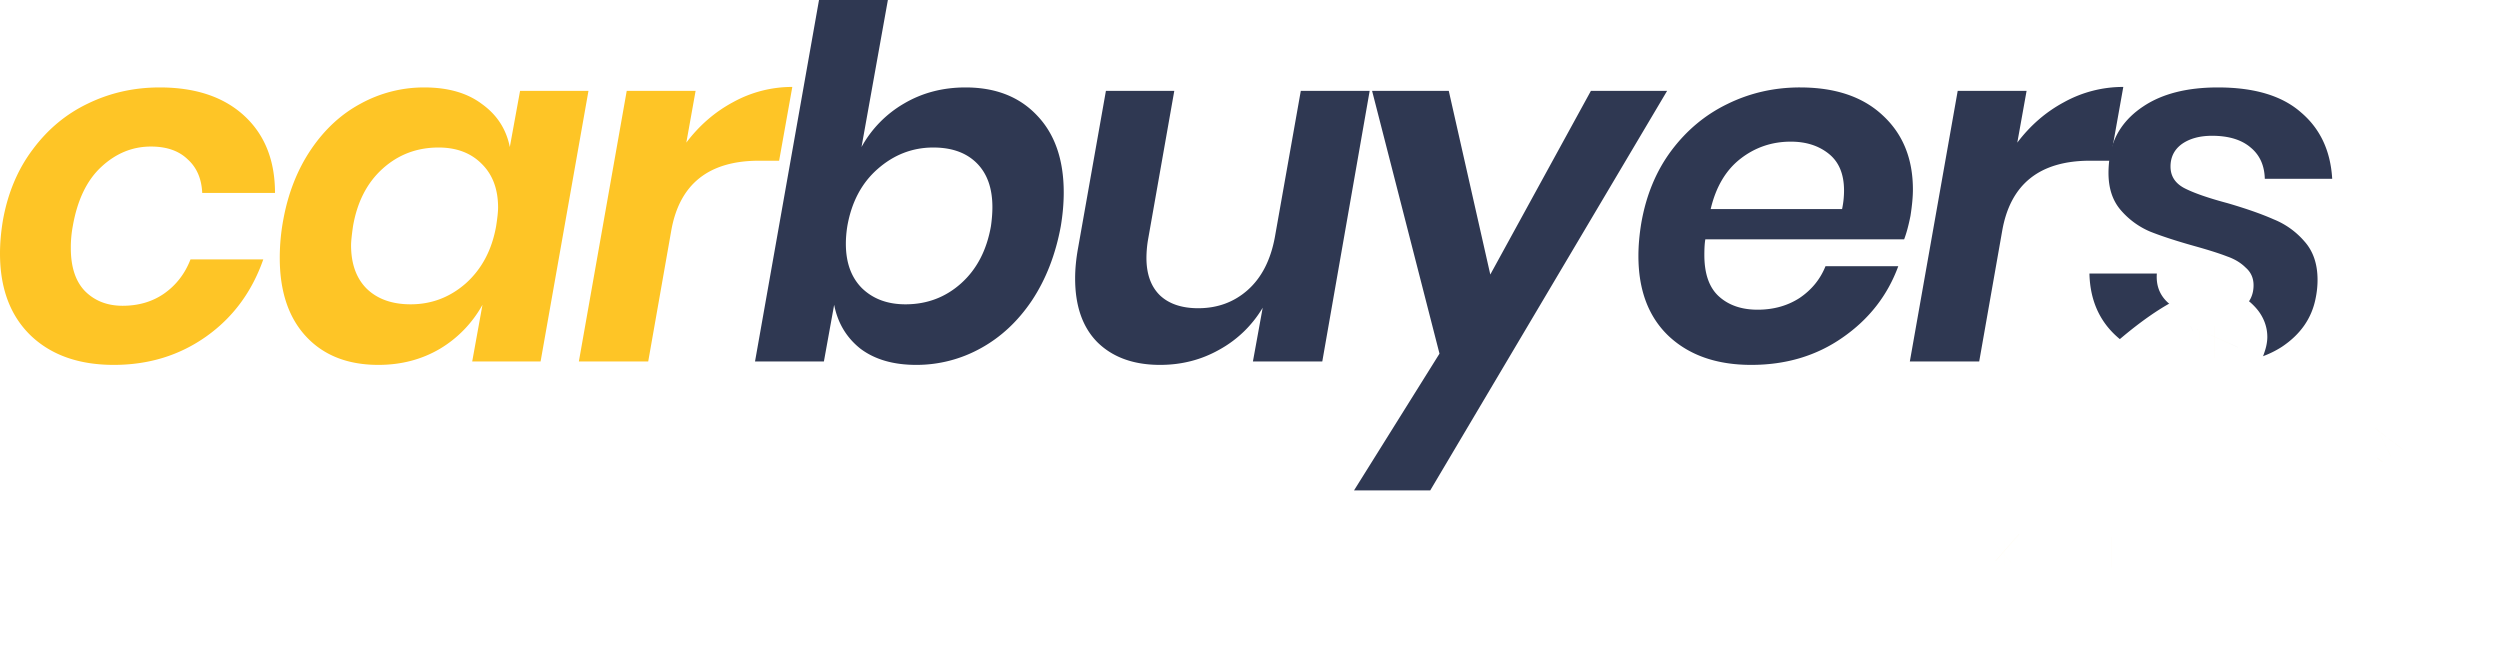
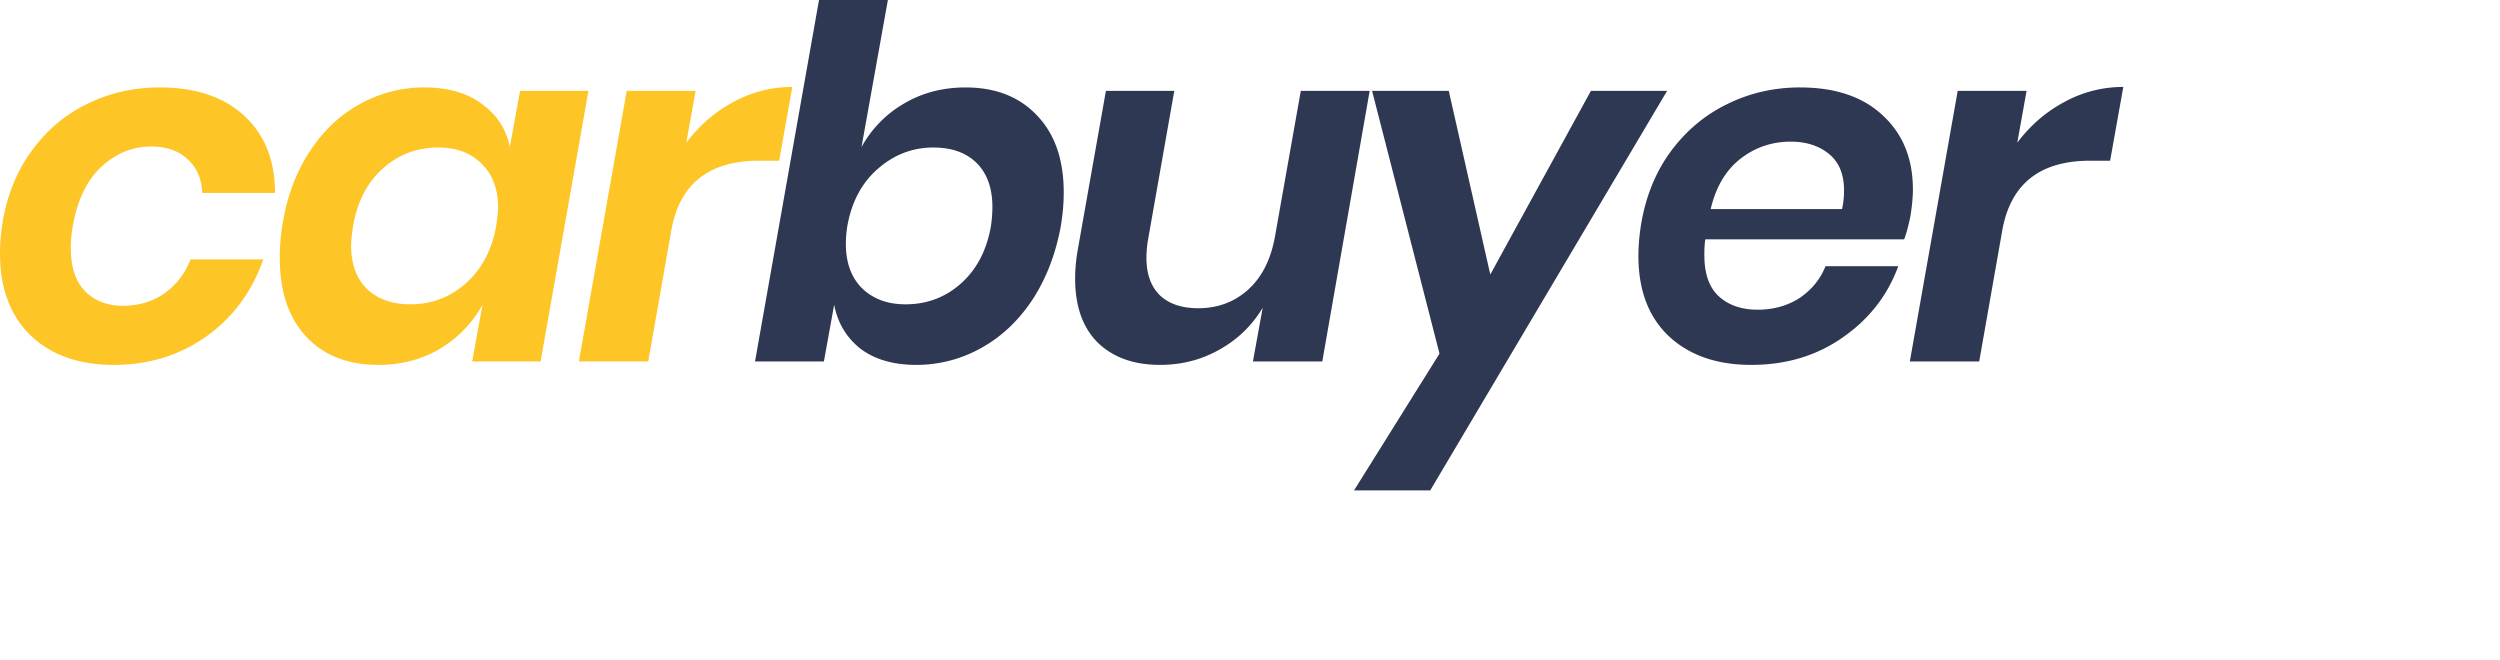
<svg xmlns="http://www.w3.org/2000/svg" width="197" height="52" fill="none">
-   <path d="M12.586 6.89c2.823 0 5.043.744 6.66 2.232 1.616 1.489 2.424 3.516 2.424 6.082h-5.735c-.051-1.13-.436-2.014-1.155-2.656-.692-.667-1.655-1-2.886-1-1.463 0-2.772.538-3.926 1.616-1.13 1.052-1.874 2.604-2.233 4.657a9.255 9.255 0 0 0-.154 1.732c0 1.489.372 2.618 1.116 3.388.77.77 1.758 1.154 2.964 1.154 1.258 0 2.348-.32 3.272-.962.95-.667 1.642-1.565 2.079-2.694h5.735c-.898 2.566-2.4 4.593-4.504 6.081-2.104 1.489-4.529 2.233-7.275 2.233-2.745 0-4.926-.77-6.543-2.31C.808 24.878 0 22.723 0 19.977c0-.821.077-1.694.23-2.618.386-2.155 1.169-4.016 2.349-5.58 1.18-1.592 2.63-2.798 4.35-3.619 1.744-.847 3.63-1.27 5.657-1.27zm20.851 0c1.873 0 3.388.436 4.542 1.309 1.18.846 1.912 1.975 2.194 3.387l.808-4.427h5.39l-3.773 21.324H37.21l.809-4.465a9.236 9.236 0 0 1-3.349 3.465c-1.437.846-3.054 1.27-4.85 1.27-2.412 0-4.31-.744-5.697-2.233-1.385-1.488-2.078-3.554-2.078-6.197 0-1 .09-1.989.27-2.964.384-2.13 1.116-3.99 2.193-5.58 1.078-1.592 2.387-2.798 3.926-3.619a10.36 10.36 0 0 1 5.004-1.27zm1.117 4.734c-1.694 0-3.157.552-4.388 1.655-1.232 1.104-2.015 2.618-2.348 4.542-.103.719-.154 1.22-.154 1.501 0 1.463.41 2.605 1.231 3.426.847.821 2.002 1.232 3.465 1.232 1.642 0 3.092-.552 4.349-1.655 1.257-1.13 2.053-2.63 2.386-4.504.103-.667.154-1.154.154-1.462 0-1.463-.436-2.618-1.308-3.465-.847-.846-1.976-1.27-3.387-1.27zm19.528-.385c1.026-1.36 2.258-2.425 3.695-3.194a9.605 9.605 0 0 1 4.657-1.194l-1.039 5.813h-1.578c-3.977 0-6.287 1.847-6.928 5.542l-1.81 10.277h-5.465L49.386 7.16h5.427l-.731 4.08z" fill="#FEC526" />
+   <path d="M12.586 6.89c2.823 0 5.043.744 6.66 2.232 1.616 1.489 2.424 3.516 2.424 6.082h-5.735c-.051-1.13-.436-2.014-1.155-2.656-.692-.667-1.655-1-2.886-1-1.463 0-2.772.538-3.926 1.616-1.13 1.052-1.874 2.604-2.233 4.657a9.255 9.255 0 0 0-.154 1.732c0 1.489.372 2.618 1.116 3.388.77.77 1.758 1.154 2.964 1.154 1.258 0 2.348-.32 3.272-.962.95-.667 1.642-1.565 2.079-2.694h5.735c-.898 2.566-2.4 4.593-4.504 6.081-2.104 1.489-4.529 2.233-7.275 2.233-2.745 0-4.926-.77-6.543-2.31C.808 24.878 0 22.723 0 19.977c0-.821.077-1.694.23-2.618.386-2.155 1.169-4.016 2.349-5.58 1.18-1.592 2.63-2.798 4.35-3.619 1.744-.847 3.63-1.27 5.657-1.27zm20.851 0c1.873 0 3.388.436 4.542 1.309 1.18.846 1.912 1.975 2.194 3.387l.808-4.427h5.39l-3.773 21.324H37.21l.809-4.465a9.236 9.236 0 0 1-3.349 3.465c-1.437.846-3.054 1.27-4.85 1.27-2.412 0-4.31-.744-5.697-2.233-1.385-1.488-2.078-3.554-2.078-6.197 0-1 .09-1.989.27-2.964.384-2.13 1.116-3.99 2.193-5.58 1.078-1.592 2.387-2.798 3.926-3.619a10.36 10.36 0 0 1 5.004-1.27m1.117 4.734c-1.694 0-3.157.552-4.388 1.655-1.232 1.104-2.015 2.618-2.348 4.542-.103.719-.154 1.22-.154 1.501 0 1.463.41 2.605 1.231 3.426.847.821 2.002 1.232 3.465 1.232 1.642 0 3.092-.552 4.349-1.655 1.257-1.13 2.053-2.63 2.386-4.504.103-.667.154-1.154.154-1.462 0-1.463-.436-2.618-1.308-3.465-.847-.846-1.976-1.27-3.387-1.27zm19.528-.385c1.026-1.36 2.258-2.425 3.695-3.194a9.605 9.605 0 0 1 4.657-1.194l-1.039 5.813h-1.578c-3.977 0-6.287 1.847-6.928 5.542l-1.81 10.277h-5.465L49.386 7.16h5.427l-.731 4.08z" fill="#FEC526" />
  <path d="M59.496 28.483 64.538 0h5.427l-2.078 11.586a8.942 8.942 0 0 1 3.348-3.426c1.437-.847 3.054-1.27 4.85-1.27 2.361 0 4.234.731 5.62 2.194 1.411 1.463 2.117 3.49 2.117 6.081 0 .847-.077 1.733-.231 2.656-.41 2.233-1.168 4.183-2.271 5.85-1.103 1.643-2.45 2.9-4.041 3.773a10.408 10.408 0 0 1-5.081 1.309c-1.797 0-3.26-.424-4.388-1.27-1.104-.873-1.797-2.028-2.079-3.465l-.808 4.465h-5.427zM71.35 23.98c1.693 0 3.156-.552 4.388-1.655 1.231-1.104 2.014-2.605 2.348-4.504.077-.539.115-1.039.115-1.5 0-1.49-.41-2.644-1.231-3.465-.822-.821-1.964-1.232-3.426-1.232-1.642 0-3.105.565-4.388 1.694-1.257 1.103-2.053 2.604-2.387 4.503-.077.488-.115.95-.115 1.386 0 1.488.423 2.656 1.27 3.503.873.846 2.014 1.27 3.426 1.27zm36.58-16.82-3.734 21.323H98.73l.77-4.234a9.028 9.028 0 0 1-3.426 3.31c-1.41.796-2.963 1.194-4.657 1.194-2.079 0-3.72-.59-4.927-1.77-1.18-1.181-1.77-2.862-1.77-5.043 0-.744.076-1.54.23-2.387L87.146 7.16h5.388l-2.078 11.779a8.9 8.9 0 0 0-.116 1.385c0 1.283.36 2.271 1.078 2.964.718.667 1.72 1 3.002 1 1.514 0 2.81-.474 3.888-1.423 1.103-.976 1.822-2.374 2.155-4.196l2.04-11.509h5.428zm6.233 0 3.272 14.472 7.929-14.473h6.005l-18.668 31.486h-6.005l6.736-10.778-5.312-20.708h6.043zm27.683-.27c2.771 0 4.94.731 6.505 2.194 1.591 1.463 2.386 3.413 2.386 5.85 0 .565-.064 1.258-.192 2.079-.154.77-.321 1.386-.5 1.848H134.38c-.051.282-.077.692-.077 1.231 0 1.489.385 2.58 1.155 3.272.769.693 1.783 1.04 3.04 1.04 1.258 0 2.361-.309 3.311-.924.949-.642 1.629-1.476 2.04-2.502h5.735c-.847 2.309-2.31 4.182-4.388 5.62-2.053 1.436-4.452 2.155-7.198 2.155-2.72 0-4.888-.757-6.505-2.271-1.591-1.514-2.386-3.618-2.386-6.313 0-.82.077-1.693.231-2.617.384-2.181 1.167-4.067 2.347-5.658 1.207-1.617 2.682-2.849 4.427-3.695 1.77-.873 3.682-1.31 5.735-1.31zm3.31 9.584c.103-.487.154-.975.154-1.463 0-1.283-.397-2.245-1.193-2.886-.795-.642-1.796-.963-3.002-.963-1.489 0-2.81.45-3.965 1.347-1.155.899-1.937 2.22-2.348 3.965h10.354zm13.807-5.235c1.027-1.36 2.258-2.425 3.695-3.194a9.606 9.606 0 0 1 4.658-1.194l-1.039 5.813h-1.579c-3.977 0-6.286 1.847-6.928 5.542l-1.809 10.277h-5.466l3.772-21.324h5.428l-.732 4.08z" fill="#2F3852" />
-   <path d="M174.771 6.89c2.874 0 5.055.654 6.543 1.963 1.514 1.283 2.335 3.028 2.463 5.235h-5.311c-.026-1.052-.398-1.873-1.116-2.464-.719-.616-1.733-.924-3.041-.924-.975 0-1.771.219-2.387.655-.59.436-.885 1.026-.885 1.77 0 .745.359 1.31 1.078 1.694.744.385 1.886.783 3.425 1.193 1.489.436 2.695.86 3.619 1.27a6.301 6.301 0 0 1 2.425 1.733c.692.77 1.039 1.783 1.039 3.04 0 .488-.052.975-.154 1.463-.308 1.565-1.193 2.835-2.656 3.81-1.463.95-3.413 1.425-5.851 1.425-2.797 0-5.042-.629-6.736-1.886-1.668-1.283-2.527-3.054-2.579-5.312h5.312c-.077 1.026.283 1.848 1.078 2.463.821.616 1.95.924 3.387.924 1.027 0 1.809-.23 2.348-.693.539-.462.808-1.052.808-1.77 0-.565-.205-1.027-.615-1.386-.385-.385-.873-.68-1.463-.885-.59-.231-1.437-.5-2.54-.809-1.463-.41-2.643-.795-3.542-1.154a6.27 6.27 0 0 1-2.309-1.694c-.642-.744-.962-1.72-.962-2.925 0-.436.038-.898.115-1.386.282-1.59 1.155-2.874 2.618-3.849 1.488-1 3.451-1.501 5.889-1.501z" fill="#2F3852" />
  <g filter="url(#a)">
    <mask id="b" maskUnits="userSpaceOnUse" x="153.886" y="18.641" width="39" height="26" fill="#000">
-       <path fill="#fff" d="M153.886 18.641h39v26h-39z" />
      <path fill-rule="evenodd" clip-rule="evenodd" d="M173.879 22.516c.263-.583.449-.875.559-.875h.064c.127 0 .385.135.775.406.39.27.585.524.585.761 0 .33-1.085 2.886-3.254 7.666s-3.415 7.463-3.737 8.047c-.313.575-.529.96-.648 1.155a4.96 4.96 0 0 1-.483.647c-.364.449-.817.673-1.36.673-.22 0-.415.025-.584.076-.17.06-.271.089-.305.089-.271 0-.407-.064-.407-.19 0-.026.034-.132.102-.318.076-.178 1.046-2.23 2.91-6.155a527.765 527.765 0 0 0-5.249-.178 50.343 50.343 0 0 0-3.94 5.711c-.144.28-.28.474-.407.584-.127.118-.3.178-.521.178-.22 0-.457-.114-.711-.343-.255-.22-.382-.478-.382-.774 0-.846 1.093-2.657 3.279-5.432-1.025 0-1.677.025-1.957.076-.271.05-.445.076-.521.076-.229 0-.343-.19-.343-.571 0-.39.224-.728.673-1.016.458-.296 1.068-.444 1.831-.444.059 0 .165-.004.317-.012a93.133 93.133 0 0 1 1.614-.064 68.875 68.875 0 0 1 5.796-6.029c2.017-1.853 3.762-3.151 5.236-3.896.238-.118.424-.173.56-.165.144 0 .313.106.508.317zm-.89 1.79a54.785 54.785 0 0 0-8.477 7.983c1.5.034 3.016.097 4.55.19 1.542-3.24 2.851-5.965 3.927-8.173z" />
      <path d="M181.417 36.338c.161 0 .259.123.293.368.034.245.05.5.05.761 0 .263-.025.445-.076.546-.103.2-.258.418-.465.655l.002.02-.002.004a.49.49 0 0 0 .238.07c1.017 0 1.915-.152 2.694-.457.788-.304 1.182-.61 1.182-.914 0-.144-.144-.266-.432-.368-.279-.11-.758-.24-1.436-.393a49.671 49.671 0 0 1-1.462-.368 7.446 7.446 0 0 1-.724-.254 2.822 2.822 0 0 1-.546-.317c-.399-.28-.598-.694-.598-1.244 0-.559.204-1.109.61-1.65.415-.55.932-1.02 1.551-1.409.618-.39 1.283-.732 1.995-1.028 1.407-.584 2.589-.876 3.546-.876.941 0 1.521.203 1.741.61.068.143.102.304.102.482v.089c0 .448-.097.8-.292 1.053-.187.254-.487.482-.903.685-.406.203-.733.305-.978.305-.237 0-.39-.017-.458-.05a.55.55 0 0 1-.152-.128.354.354 0 0 0-.166-.127c-.059-.025-.088-.088-.088-.19 0-.102.042-.203.127-.305a1.04 1.04 0 0 0 .178-.342 5.537 5.537 0 0 0-1.754.393 8.019 8.019 0 0 0-1.576.774 9.05 9.05 0 0 0-1.081.825c-.288.263-.432.457-.432.584 0 .119.195.216.585.292 1.754.347 2.906.647 3.457.901.551.254.932.542 1.144.863.212.322.317.614.317.876 0 .541-.216 1.053-.648 1.536a5.052 5.052 0 0 1-1.601 1.18c-1.364.669-2.555 1.003-3.572 1.003-1.008 0-1.707-.157-2.097-.47a1.95 1.95 0 0 1-.179-.162c-.627.404-1.229.606-1.805.606a2.14 2.14 0 0 1-1.271-.419c-.39-.27-.584-.748-.584-1.434 0-.685.182-1.358.546-2.018-2.101 2.632-3.749 3.947-4.944 3.947-.475 0-.86-.169-1.157-.507-.288-.339-.432-.686-.432-1.04 0-.365.051-.737.153-1.118.101-.389.207-.736.318-1.04.118-.305.288-.682.508-1.13.229-.449.398-.774.508-.977.11-.203.284-.508.521-.914.246-.415.564-.969.954-1.663.398-.694.724-1.206.978-1.536.263-.338.517-.507.763-.507.246-.009.462.089.648.292.186.203.28.368.28.495s-.284.698-.852 1.713c-1.678 3.03-2.516 4.793-2.516 5.293 0 .127.046.19.139.19.407 0 1.42-.88 3.038-2.64 1.618-1.76 2.555-2.885 2.809-3.376.254-.5.5-.918.737-1.256.246-.339.428-.546.546-.622.365-.237.835-.364 1.411-.381.093 0 .165.004.216.012.051.009.11.08.178.216a.78.78 0 0 1 .102.318c-.076.236-.415.867-1.017 1.89a70.006 70.006 0 0 0-.991 1.74c-1 2.064-1.5 3.41-1.5 4.035 0 .356.136.534.407.534.311-.043.663-.217 1.056-.521l.832-.773c.217-.225.43-.454.641-.686.254-.271.411-.428.47-.47a.323.323 0 0 1 .216-.076z" />
    </mask>
-     <path fill-rule="evenodd" clip-rule="evenodd" d="M173.879 22.516c.263-.583.449-.875.559-.875h.064c.127 0 .385.135.775.406.39.27.585.524.585.761 0 .33-1.085 2.886-3.254 7.666s-3.415 7.463-3.737 8.047c-.313.575-.529.96-.648 1.155a4.96 4.96 0 0 1-.483.647c-.364.449-.817.673-1.36.673-.22 0-.415.025-.584.076-.17.06-.271.089-.305.089-.271 0-.407-.064-.407-.19 0-.026.034-.132.102-.318.076-.178 1.046-2.23 2.91-6.155a527.765 527.765 0 0 0-5.249-.178 50.343 50.343 0 0 0-3.94 5.711c-.144.28-.28.474-.407.584-.127.118-.3.178-.521.178-.22 0-.457-.114-.711-.343-.255-.22-.382-.478-.382-.774 0-.846 1.093-2.657 3.279-5.432-1.025 0-1.677.025-1.957.076-.271.05-.445.076-.521.076-.229 0-.343-.19-.343-.571 0-.39.224-.728.673-1.016.458-.296 1.068-.444 1.831-.444.059 0 .165-.004.317-.012a93.133 93.133 0 0 1 1.614-.064 68.875 68.875 0 0 1 5.796-6.029c2.017-1.853 3.762-3.151 5.236-3.896.238-.118.424-.173.56-.165.144 0 .313.106.508.317zm-.89 1.79a54.785 54.785 0 0 0-8.477 7.983c1.5.034 3.016.097 4.55.19 1.542-3.24 2.851-5.965 3.927-8.173z" fill="#FEC526" />
-     <path d="M181.417 36.338c.161 0 .259.123.293.368.034.245.05.5.05.761 0 .263-.025.445-.076.546-.103.2-.258.418-.465.655l.002.02-.002.004a.49.49 0 0 0 .238.07c1.017 0 1.915-.152 2.694-.457.788-.304 1.182-.61 1.182-.914 0-.144-.144-.266-.432-.368-.279-.11-.758-.24-1.436-.393a49.671 49.671 0 0 1-1.462-.368 7.446 7.446 0 0 1-.724-.254 2.822 2.822 0 0 1-.546-.317c-.399-.28-.598-.694-.598-1.244 0-.559.204-1.109.61-1.65.415-.55.932-1.02 1.551-1.409.618-.39 1.283-.732 1.995-1.028 1.407-.584 2.589-.876 3.546-.876.941 0 1.521.203 1.741.61.068.143.102.304.102.482v.089c0 .448-.097.8-.292 1.053-.187.254-.487.482-.903.685-.406.203-.733.305-.978.305-.237 0-.39-.017-.458-.05a.55.55 0 0 1-.152-.128.354.354 0 0 0-.166-.127c-.059-.025-.088-.088-.088-.19 0-.102.042-.203.127-.305a1.04 1.04 0 0 0 .178-.342 5.537 5.537 0 0 0-1.754.393 8.019 8.019 0 0 0-1.576.774 9.05 9.05 0 0 0-1.081.825c-.288.263-.432.457-.432.584 0 .119.195.216.585.292 1.754.347 2.906.647 3.457.901.551.254.932.542 1.144.863.212.322.317.614.317.876 0 .541-.216 1.053-.648 1.536a5.052 5.052 0 0 1-1.601 1.18c-1.364.669-2.555 1.003-3.572 1.003-1.008 0-1.707-.157-2.097-.47a1.95 1.95 0 0 1-.179-.162c-.627.404-1.229.606-1.805.606a2.14 2.14 0 0 1-1.271-.419c-.39-.27-.584-.748-.584-1.434 0-.685.182-1.358.546-2.018-2.101 2.632-3.749 3.947-4.944 3.947-.475 0-.86-.169-1.157-.507-.288-.339-.432-.686-.432-1.04 0-.365.051-.737.153-1.118.101-.389.207-.736.318-1.04.118-.305.288-.682.508-1.13.229-.449.398-.774.508-.977.11-.203.284-.508.521-.914.246-.415.564-.969.954-1.663.398-.694.724-1.206.978-1.536.263-.338.517-.507.763-.507.246-.009.462.089.648.292.186.203.28.368.28.495s-.284.698-.852 1.713c-1.678 3.03-2.516 4.793-2.516 5.293 0 .127.046.19.139.19.407 0 1.42-.88 3.038-2.64 1.618-1.76 2.555-2.885 2.809-3.376.254-.5.5-.918.737-1.256.246-.339.428-.546.546-.622.365-.237.835-.364 1.411-.381.093 0 .165.004.216.012.051.009.11.08.178.216a.78.78 0 0 1 .102.318c-.076.236-.415.867-1.017 1.89a70.006 70.006 0 0 0-.991 1.74c-1 2.064-1.5 3.41-1.5 4.035 0 .356.136.534.407.534.311-.043.663-.217 1.056-.521l.832-.773c.217-.225.43-.454.641-.686.254-.271.411-.428.47-.47a.323.323 0 0 1 .216-.076z" fill="#FEC526" />
    <path d="m173.879 22.516-2.062 1.9 2.877 3.123 1.742-3.872-2.557-1.15zm1.398-.47-1.6 2.303 1.6-2.302zm-2.669 8.428-2.553-1.158 2.553 1.158zm-3.737 8.047-2.455-1.354-.003.006-.004.006 2.462 1.342zm-.648 1.155 2.394 1.46-2.394-1.46zm-.483.647-2.127-1.826-.025.029-.024.03 2.176 1.767zm-1.944.749-.805-2.686-.061.018-.059.021.925 2.647zm-.61-.419-2.577-1.106-.031.073-.027.074 2.635.96zm2.91-6.155 2.533 1.202 1.824-3.842-4.25-.162-.107 2.802zm-5.249-.178.079-2.803-1.4-.039-.872 1.095 2.193 1.747zm-3.94 5.711-2.412-1.429-.042.07-.038.074 2.492 1.285zm-.407.584-1.834-2.12-.039.034-.038.035 1.911 2.051zm-1.232-.165 1.874-2.085-.02-.018-.02-.017-1.834 2.12zm2.897-6.206 2.203 1.735 3.575-4.539h-5.778v2.804zm-1.957.076-.501-2.759-.007.002-.008.001.516 2.756zm-.191-1.51 1.513 2.36.011-.007-1.524-2.353zm2.148-.457-.135-2.8h-.02l.155 2.8zm1.614-.064.087 2.803 1.241-.039.806-.945-2.134-1.819zm11.032-9.925-1.252-2.508-.012.005 1.264 2.503zm.56-.165-.175 2.798.087.006h.088v-2.804zm-8.859 10.09-2.127-1.827-3.863 4.496 5.927.134.063-2.803zm8.477-7.983 2.521 1.228-4.214-3.463 1.693 2.235zm-3.927 8.174-.17 2.798 1.889.115.813-1.709-2.532-1.204zm12.648 4.226 2.777-.384-2.777.384zm-.026 1.307 2.489 1.29.009-.017.009-.018-2.507-1.255zm-.465.655-2.112-1.845-.84.962.174 1.266 2.778-.383zm.002.02 2.469 1.33.434-.806-.125-.907-2.778.383zm-.002.004-2.468-1.33-1.303 2.42 2.392 1.35 1.379-2.44zm2.932-.387-1.01-2.615-.01.004 1.02 2.611zm.75-1.282-1.026 2.61.047.018.047.016.932-2.644zm-1.436-.393-.655 2.726.02.005.02.004.615-2.735zm-1.462-.368-.818 2.681.035.01.034.01.749-2.701zm-.724-.254 1.103-2.578-1.103 2.578zm-.546-.317 1.647-2.269-.019-.014-.019-.013-1.609 2.296zm.012-2.894-2.237-1.69-.005.006 2.242 1.684zm1.551-1.409-1.493-2.373 1.493 2.373zm1.995-1.028-1.075-2.59-.002.001 1.077 2.589zm5.287-.267 2.537-1.195-.034-.072-.038-.07-2.465 1.337zm-.19 1.625-2.224-1.707-.018.023-.018.024 2.26 1.66zm-.903.685-1.231-2.518-.011.005-.01.005 1.252 2.508zm-1.436.254-1.389 2.435.067.039.07.035 1.252-2.509zm-.152-.127-2.281 1.631.061.085.067.08 2.153-1.796zm-.166-.127-1.103 2.578.06.025.06.023.983-2.626zm.039-.495 2.152 1.797.035-.042.034-.044-2.221-1.71zm.178-.342 2.695.77 1.073-3.748-3.896.177.128 2.8zm-1.754.393.983 2.626.016-.006.016-.006-1.015-2.614zm-1.576.774-1.533-2.347-.011.007-.01.006 1.554 2.334zm-1.081.825 1.888 2.074-1.888-2.074zm.153.876.544-2.75-.007-.002-.537 2.752zm3.457.901-1.174 2.547 1.174-2.547zm-.788 4.455-1.212-2.528-.011.005-.011.005 1.234 2.518zm-5.669.533 1.756-2.186-.006-.004-1.75 2.19zm-.179-.162 2.01-1.954-1.6-1.647-1.93 1.245 1.52 2.356zm-3.076.188 1.633-2.28-.017-.012-.016-.011-1.6 2.303zm-.038-3.453 2.455 1.355-4.646-3.104 2.191 1.75zm-6.101 3.44-2.135 1.817.013.015.014.016 2.108-1.848zm-.279-2.158 2.709.724.002-.008.001-.007-2.712-.709zm.318-1.04-2.613-1.018-.012.032-.012.032 2.637.953zm.508-1.13-2.498-1.274-.009.019-.01.019 2.517 1.236zm1.029-1.891-2.412-1.43-.004.008-.005.008 2.421 1.414zm.954-1.663-2.432-1.396-.006.012-.007.011 2.445 1.373zm.978-1.536-2.215-1.719-.006.008 2.221 1.711zm.763-.507v2.803h.048l.048-.001-.096-2.802zm.648.292 2.065-1.896-2.065 1.896zm-.572 2.208-2.447-1.368-.006.01 2.453 1.358zm3.47-.533 2.489 1.29.005-.01.004-.008-2.498-1.272zm.737-1.256-2.269-1.648-.013.02-.014.018 2.296 1.61zm.546-.622 1.515 2.359.007-.005.007-.004-1.529-2.35zm1.411-.381v-2.804h-.041l-.041.001.082 2.803zm.216.012.461-2.765-.461 2.765zm.178.216-2.507 1.255 2.507-1.255zm.102.318 2.669.859.135-.42v-.44h-2.804zm-1.017 1.89-2.417-1.42-.004.008-.005.007 2.426 1.406zm-.991 1.74-2.507-1.256-.008.017-.009.016 2.524 1.222zm-1.093 4.569v2.803h.192l.19-.026-.382-2.777zm1.056-.521 1.718 2.216.098-.077.092-.085-1.908-2.054zm.832-.773 1.908 2.055.059-.055.055-.058-2.022-1.942zm.641-.686-2.044-1.92-.016.018-.016.017 2.076 1.885zm.47-.47 1.628 2.282.101-.071.094-.081-1.823-2.13zm-6.763-17.577a2.942 2.942 0 0 0-2.063.86 3.71 3.71 0 0 0-.522.654 8.09 8.09 0 0 0-.531 1.015l5.114 2.3c.114-.252.16-.325.143-.297-.003.003-.092.148-.271.325a2.544 2.544 0 0 1-.536.402 2.714 2.714 0 0 1-1.334.348v-5.607zm.064 0h-.064v5.607h.064v-5.607zm2.375.907a7.583 7.583 0 0 0-.785-.485c-.138-.073-.776-.422-1.59-.422v5.607a2.547 2.547 0 0 1-.809-.133 1.533 1.533 0 0 1-.203-.085c-.018-.01.037.019.187.123l3.2-4.605zm1.788 3.064c0-.92-.383-1.629-.726-2.075a4.721 4.721 0 0 0-1.062-.989l-3.2 4.605c.061.042-.044-.017-.185-.201a2.207 2.207 0 0 1-.434-1.34h5.607zm-3.504 8.825a263.254 263.254 0 0 0 2.468-5.565c.277-.652.498-1.193.654-1.609.077-.204.15-.411.209-.602.018-.06.173-.525.173-1.049h-5.607c0-.44.121-.754.072-.592-.009.03-.037.114-.096.27-.115.307-.301.764-.567 1.39a256.68 256.68 0 0 1-2.412 5.44l5.106 2.317zm-3.835 8.242c.391-.709 1.701-3.538 3.835-8.242l-5.106-2.317c-2.204 4.857-3.385 7.392-3.639 7.85l4.91 2.709zm-.709 1.26c.16-.262.407-.705.716-1.273l-4.924-2.683c-.317.584-.502.91-.58 1.038l4.788 2.918zm-.749 1.014c.268-.313.529-.653.749-1.014l-4.788-2.918c-.017.028-.078.12-.216.28l4.255 3.652zm-3.488 1.65c1.448 0 2.68-.654 3.536-1.708l-4.352-3.536a1.146 1.146 0 0 1 .816-.363V43.8zm.22-.041c-.146.043-.231.041-.22.041v-5.607a4.83 4.83 0 0 0-1.389.194l1.609 5.372zm-1.109.206c.325 0 .582-.058.636-.07.103-.022.191-.047.249-.064a6.43 6.43 0 0 0 .345-.111l-1.85-5.294c-.066.023-.081.027-.063.022a2.556 2.556 0 0 1 .683-.09v5.608zm-3.211-2.994c0 .562.161 1.17.546 1.71.365.513.82.808 1.171.973a3.53 3.53 0 0 0 1.494.312v-5.608c.034 0 .125.002.254.022.12.019.352.065.629.195a2.662 2.662 0 0 1 1.514 2.396h-5.608zm.271-1.276c-.038.105-.078.218-.112.322a3.752 3.752 0 0 0-.11.428c-.011.06-.049.265-.049.526h5.608a2.751 2.751 0 0 1-.046.5c-.015.08-.03.14-.037.168l-.019.067-.007.023.01-.028.031-.088-5.269-1.918zm3.012-6.399c-1.838 3.873-2.85 6.01-2.954 6.252l5.153 2.212.186-.4.557-1.18a3063.55 3063.55 0 0 1 2.124-4.479l-5.066-2.405zm-2.795 3.827c1.497.042 3.237.101 5.221.177l.214-5.603a525.206 525.206 0 0 0-5.277-.179l-.158 5.605zm-1.449 4.338a47.58 47.58 0 0 1 3.721-5.393l-4.386-3.494a53.106 53.106 0 0 0-4.159 6.03l4.824 2.857zm-.984 1.275c.54-.467.873-1.049 1.064-1.418l-4.984-2.571c-.032.063-.039.069-.018.038a1.829 1.829 0 0 1 .269-.289l3.669 4.24zm-2.356.861c.732 0 1.658-.208 2.433-.93l-3.823-4.102a2.082 2.082 0 0 1 1.39-.575v5.607zm-2.586-1.06c.497.445 1.379 1.06 2.586 1.06V37.99c.386 0 .686.102.873.192.18.086.275.17.29.184l-3.749 4.17zm-1.31-2.86c0 1.225.573 2.222 1.35 2.894l3.669-4.24c.109.095.267.264.395.523.132.268.193.554.193.823h-5.607zm3.88-7.167c-1.124 1.427-2.024 2.677-2.657 3.725a11.7 11.7 0 0 0-.808 1.56c-.192.467-.415 1.135-.415 1.882h5.607c0 .324-.087.448-.006.251.063-.154.192-.413.422-.795.46-.762 1.2-1.805 2.262-3.153l-4.405-3.47zm.746 4.57c-.059.01-.068.008.007.002a7.51 7.51 0 0 1 .3-.017c.276-.01.655-.017 1.149-.017V31.44c-.948 0-1.878.016-2.458.121l1.002 5.517zm-1.022.12c.391 0 .845-.087 1.037-.123l-1.032-5.512a9.417 9.417 0 0 1-.223.039l-.01.001.02-.002a.776.776 0 0 1 .065-.005 1.856 1.856 0 0 1 .143-.005V37.2zm-3.147-3.374c0 .38.041 1.13.486 1.872a3.085 3.085 0 0 0 2.661 1.503v-5.608a2.523 2.523 0 0 1 2.146 1.217c.179.3.251.564.281.715.031.155.033.264.033.3h-5.607zm1.965-3.376c-.924.592-1.965 1.697-1.965 3.376h5.607c0 .381-.12.735-.299 1.004-.159.24-.313.338-.318.341l-3.025-4.721zm3.343-.887c-1.096 0-2.295.209-3.354.894l3.047 4.707c-.073.047-.106.049-.062.038a1.65 1.65 0 0 1 .369-.032v-5.607zm.162-.009a10.443 10.443 0 0 1-.181.009h.019v5.607c.146 0 .324-.009.473-.017l-.311-5.599zm1.683-.066a94.82 94.82 0 0 0-1.663.065l.271 5.601a89.906 89.906 0 0 1 1.565-.061l-.173-5.605zm3.985-5.291a71.687 71.687 0 0 0-6.032 6.274l4.267 3.638a65.881 65.881 0 0 1 5.559-5.783l-3.794-4.129zm5.869-4.335c-1.805.912-3.77 2.406-5.869 4.335l3.794 4.129c1.934-1.777 3.46-2.881 4.603-3.458l-2.528-5.006zm1.998-.46c-.908-.057-1.654.29-1.986.455l2.505 5.016c.02-.01-.031.019-.141.051-.097.029-.36.097-.727.074l.349-5.596zm2.396 1.216c-.261-.283-1.151-1.222-2.57-1.222v5.608a2.364 2.364 0 0 1-1.25-.346c-.199-.125-.299-.236-.304-.24l4.124-3.8zm-9.302 13.5a51.92 51.92 0 0 1 8.044-7.577l-3.387-4.469a57.558 57.558 0 0 0-8.911 8.391l4.254 3.654zm2.593-4.436a123.57 123.57 0 0 0-4.657-.195l-.126 5.606c1.463.033 2.944.095 4.443.186l.34-5.597zm1.237-6.603a1035.765 1035.765 0 0 0-3.939 8.197l5.064 2.41a993.432 993.432 0 0 1 3.916-8.151l-5.041-2.456zm14.018 13.244a3.351 3.351 0 0 0-.68-1.636 3.04 3.04 0 0 0-2.39-1.152v5.608c-.323 0-.705-.064-1.093-.248a2.556 2.556 0 0 1-.908-.72 2.274 2.274 0 0 1-.484-1.084l5.555-.768zm.077 1.145c0-.383-.025-.765-.077-1.145l-5.555.767c.016.112.025.237.025.378h5.607zm-.373 1.801c.375-.748.373-1.53.373-1.8h-5.607c0 .05-.003.024.008-.055a1.8 1.8 0 0 1 .045-.22c.026-.096.075-.251.167-.435l5.014 2.51zm-.861 1.244c.301-.344.605-.748.843-1.208l-4.978-2.582c.019-.035.026-.043.011-.02a1.488 1.488 0 0 1-.099.121l4.223 3.69zm-4.889-1.461.003.02 5.555-.766-.003-.02-5.555.766zm.312-1.693-.002.004 4.937 2.66.002-.005-4.937-2.659zm2.704-1.4c.521 0 .915.164 1.142.293l-2.759 4.882c.393.222.945.433 1.617.433v-5.608zm1.674-.264c-.393.153-.933.264-1.674.264v5.608c1.293 0 2.549-.194 3.715-.65l-2.041-5.222zm-.601 1.697c0-.56.188-1.004.375-1.294.174-.269.352-.416.418-.467.115-.089.108-.053-.182.06l2.021 5.23c.497-.192 1.082-.46 1.591-.854.45-.348 1.384-1.224 1.384-2.675h-5.607zm1.439 2.276c-.005-.002-.261-.085-.562-.341a2.547 2.547 0 0 1-.877-1.935h5.607c0-1.134-.606-1.919-1.094-2.334a3.795 3.795 0 0 0-1.21-.678l-1.864 5.288zm-1.119-.302c.312.07.557.13.742.181.091.026.161.046.213.063l.07.023 2.053-5.218c-.499-.196-1.164-.366-1.848-.52l-1.23 5.471zm-1.596-.402c.355.099.883.231 1.556.393l1.31-5.452a45.666 45.666 0 0 1-1.367-.344l-1.499 5.403zm-1.078-.378c.311.133.661.252 1.009.358l1.637-5.363a4.977 4.977 0 0 1-.44-.15l-2.206 5.155zm-1.091-.626c.325.236.688.454 1.091.626l2.206-5.155c.024.01.036.017.035.017a.333.333 0 0 1-.037-.025l-3.295 4.537zm-1.754-3.512c0 1.325.539 2.66 1.792 3.54l3.219-4.592c.171.12.349.31.47.561.114.239.127.427.127.49h-5.608zm1.172-3.334c-.691.921-1.172 2.048-1.172 3.334h5.608a.49.49 0 0 1-.022.14c-.005.016.005-.02.07-.107l-4.484-3.367zm2.3-2.098a8.562 8.562 0 0 0-2.295 2.093l4.475 3.378c.198-.263.457-.506.806-.725l-2.986-4.746zm2.411-1.244c-.848.353-1.653.767-2.411 1.244l2.986 4.746a10.605 10.605 0 0 1 1.579-.813l-2.154-5.177zm4.623-1.09c-1.479 0-3.051.438-4.621 1.09l2.15 5.178c1.244-.516 2.036-.661 2.471-.661V26.68zm4.206 2.076c-.54-.995-1.413-1.513-2.139-1.767-.702-.245-1.43-.31-2.067-.31v5.608c.304 0 .336.037.215-.005-.146-.051-.619-.264-.938-.853l4.929-2.673zm.441 1.819c0-.542-.106-1.118-.369-1.678l-5.073 2.39a1.693 1.693 0 0 1-.166-.712h5.608zm0 .089v-.09h-5.608v.09h5.608zm-.872 2.76c.695-.906.872-1.937.872-2.76h-5.608c0 .073-.018-.256.288-.654l4.448 3.414zm-1.895 1.497c.646-.316 1.38-.795 1.931-1.544l-4.52-3.32a1.03 1.03 0 0 1 .199-.211c.022-.017.005 0-.073.038l2.463 5.037zm-2.21.59c.91 0 1.712-.341 2.231-.6l-2.505-5.017c-.11.055-.15.066-.131.06a.948.948 0 0 1 .114-.027c.062-.01.161-.024.291-.024v5.608zm-1.71-.346c.499.249.97.3 1.108.316.219.024.429.03.602.03v-5.608c-.065 0-.049-.003.017.005.034.004.114.014.222.038.093.022.303.076.556.202l-2.505 5.017zm-1.053-.84c.264.317.576.572.916.766l2.779-4.87c.221.126.431.297.61.512l-4.305 3.593zm1.004.703a2.458 2.458 0 0 1-1.132-.868l4.561-3.262c-.364-.51-.87-.9-1.462-1.121l-1.967 5.251zm-1.909-2.816c0 .5.166 2.073 1.789 2.768l2.207-5.155c.66.282 1.12.79 1.37 1.324.219.468.241.874.241 1.063h-5.607zm.778-2.101a3.277 3.277 0 0 0-.778 2.101h5.607c0 .731-.317 1.244-.524 1.492l-4.305-3.593zm-.365.683c.075-.263.193-.463.296-.598l4.443 3.422c.273-.355.509-.783.652-1.282l-5.391-1.543zm1.957 3.778c.373-.145.657-.197.866-.206l-.255-5.602a8.34 8.34 0 0 0-2.641.58l2.03 5.228zm-1.059.508a5.299 5.299 0 0 1 1.027-.496l-1.967-5.252c-.759.285-1.477.63-2.125 1.053l3.065 4.695zm-.725.55c.156-.141.396-.33.746-.564l-3.107-4.668a11.92 11.92 0 0 0-1.414 1.086l3.775 4.146zm.484-1.489c0 .485-.133.85-.218 1.039-.089.198-.181.33-.224.388-.082.11-.122.135-.042.063l-3.775-4.147a5.24 5.24 0 0 0-.69.748c-.152.206-.659.905-.659 1.91h5.608zm-1.682-2.46c-.114-.022.034-.008.277.114.123.061.422.224.718.552.331.366.687.98.687 1.794h-5.608c0 1.796 1.46 2.552 1.698 2.67.438.219.878.32 1.153.374l1.075-5.504zm4.093 1.107c-.902-.416-2.385-.769-4.086-1.105l-1.088 5.5c.846.168 1.514.318 2.016.449.251.065.445.122.591.17a3.312 3.312 0 0 1 .22.079l2.347-5.093zm2.312 1.867c-.621-.942-1.535-1.51-2.312-1.867l-2.347 5.093c.068.03.115.056.147.074.031.018.042.027.037.023a.988.988 0 0 1-.208-.238l4.683-3.085zm.78 2.418c0-1.011-.4-1.841-.78-2.418l-4.683 3.085c.013.019-.018-.024-.056-.126a1.607 1.607 0 0 1-.088-.541h5.607zm-1.364 3.407c.798-.89 1.364-2.045 1.364-3.407h-5.607c0-.114.025-.22.058-.3.031-.073.052-.083.009-.035l4.176 3.742zm-2.477 1.837a7.851 7.851 0 0 0 2.477-1.837l-4.176-3.742a2.248 2.248 0 0 1-.725.523l2.424 5.056zm-4.784 1.278c1.603 0 3.231-.517 4.806-1.288l-2.468-5.036c-1.154.566-1.907.717-2.338.717v5.607zm-3.852-1.087c1.19.956 2.751 1.087 3.852 1.087V37.99c-.181 0-.327-.007-.442-.018a1.817 1.817 0 0 1-.225-.032c-.038-.008-.022-.008.031.015.054.023.163.078.295.183l-3.511 4.372zm-.435-.394c.142.146.29.279.44.399l3.5-4.381c.02.015.048.04.081.074l-4.021 3.908zm.206 1.456c1.253 0 2.376-.442 3.324-1.054l-3.039-4.712c-.305.197-.385.159-.285.159v5.607zm-2.904-.943a4.943 4.943 0 0 0 2.904.943v-5.607a.71.71 0 0 1 .362.105l-3.266 4.559zm-1.755-3.714c0 1.169.347 2.735 1.789 3.737l3.199-4.605c.29.201.469.465.558.682.076.188.061.279.061.186h-5.607zm.896-3.373c-.57 1.033-.896 2.168-.896 3.373h5.607c0-.165.039-.375.198-.663l-4.909-2.71zm-2.49 8.106c1.562 0 2.9-.816 3.881-1.6 1.054-.84 2.14-2.007 3.254-3.401l-4.382-3.5c-.988 1.238-1.776 2.045-2.37 2.52-.667.532-.751.374-.383.374v5.607zm-3.265-1.463c.861.982 2.033 1.463 3.265 1.463V38.04a1.348 1.348 0 0 1 .952.448l-4.217 3.696zm-1.127-2.889c0 1.175.492 2.144 1.1 2.858l4.27-3.634a.887.887 0 0 1 .131.228c.061.147.106.336.106.548h-5.607zm.247-1.84a7.141 7.141 0 0 0-.247 1.84h5.607c0-.1.014-.23.058-.394l-5.418-1.446zm.39-1.271a14.93 14.93 0 0 0-.394 1.286l5.425 1.417c.085-.325.167-.588.242-.796l-5.273-1.907zm.628-1.412c-.239.487-.446.941-.604 1.348l5.225 2.035c.079-.203.211-.501.412-.91l-5.033-2.473zm.561-1.078c-.128.236-.311.589-.542 1.04l4.995 2.548c.228-.446.384-.745.476-.915l-4.929-2.673zm.564-.991c-.24.41-.432.747-.564.99l4.929 2.674c.088-.162.243-.435.477-.836l-4.842-2.828zm.93-1.622a83.322 83.322 0 0 1-.921 1.606l4.824 2.86a83.87 83.87 0 0 0 .986-1.72l-4.889-2.746zm1.202-1.873c-.372.483-.774 1.127-1.189 1.85l4.863 2.792c.382-.665.633-1.044.768-1.22l-4.442-3.423zm2.984-1.601c-1.586 0-2.565 1.06-2.978 1.593l4.43 3.437c.015-.018-.069.099-.273.234a2.138 2.138 0 0 1-1.179.343v-5.607zm2.713 1.2c-.664-.725-1.641-1.239-2.81-1.198l.193 5.604a2.035 2.035 0 0 1-.901-.18c-.29-.13-.49-.301-.612-.434l4.13-3.792zm1.018 2.39c0-.727-.256-1.286-.432-1.597a4.3 4.3 0 0 0-.586-.793l-4.13 3.792a1.511 1.511 0 0 1-.166-.241 2.357 2.357 0 0 1-.293-1.16h5.607zm-1.208 3.082c.291-.52.53-.964.702-1.31.085-.17.173-.355.247-.537.036-.089.085-.217.129-.365.027-.091.13-.433.13-.87h-5.607a2.645 2.645 0 0 1 .104-.732c.026-.089.048-.143.049-.145.003-.007-.015.037-.073.153-.112.225-.299.575-.575 1.07l4.894 2.736zm-2.16 3.925c0 .43-.125.652-.017.362.064-.172.182-.45.375-.856.382-.805.979-1.944 1.808-3.44l-4.906-2.717c-.849 1.533-1.51 2.79-1.966 3.75-.227.476-.423.921-.569 1.315-.102.276-.332.905-.332 1.586h5.607zm-2.664-2.614c.66 0 1.549.271 2.155 1.097.488.664.509 1.32.509 1.517h-5.607c0 .324.045 1.075.579 1.802a2.922 2.922 0 0 0 2.364 1.192V35.59zm.974-1.734c-.784.853-1.359 1.424-1.748 1.762-.199.173-.287.23-.284.228a1.38 1.38 0 0 1 .211-.102c.116-.045.421-.154.847-.154v5.608c.939 0 1.654-.436 1.896-.586a7.966 7.966 0 0 0 1.008-.762c.623-.542 1.363-1.29 2.198-2.198l-4.128-3.796zm2.383-2.768c.032-.06-.075.128-.558.709a58.242 58.242 0 0 1-1.825 2.06l4.128 3.795a63.868 63.868 0 0 0 2.007-2.269c.453-.544.942-1.164 1.227-1.716l-4.979-2.579zm.931-1.576a13.357 13.357 0 0 0-.94 1.594l4.997 2.544c.214-.42.394-.718.535-.92l-4.592-3.218zm1.328-1.372c-.4.257-.685.571-.817.721-.17.193-.333.406-.484.613l4.538 3.295a3.928 3.928 0 0 1 .158-.206c.005-.006-.015.018-.059.059a1.854 1.854 0 0 1-.307.237l-3.029-4.719zm2.843-.824c-.927.028-1.942.238-2.857.833l3.057 4.701a.644.644 0 0 1-.172.084c-.011.003.029-.01.137-.013l-.165-5.605zm.759.05a4.142 4.142 0 0 0-.677-.05v5.607l-.04-.002a1.984 1.984 0 0 1-.204-.024l.921-5.531zm2.224 1.726a3.567 3.567 0 0 0-.439-.684 2.945 2.945 0 0 0-1.785-1.042l-.921 5.531a2.71 2.71 0 0 1-1.153-.483 2.583 2.583 0 0 1-.467-.438c-.161-.196-.239-.354-.249-.373l5.014-2.511zm.399 1.573c0-.762-.292-1.36-.399-1.573l-5.014 2.51a1.517 1.517 0 0 1-.086-.218 2.35 2.35 0 0 1-.109-.72h5.608zm-1.404 3.311c.309-.525.564-.973.758-1.333.153-.284.382-.72.511-1.12l-5.338-1.718c.04-.125.071-.178.034-.1a8.541 8.541 0 0 1-.146.282c-.145.27-.36.65-.653 1.148l4.834 2.841zm-.901 1.574c-.008.016.045-.084.227-.403.161-.282.388-.676.683-1.186l-4.852-2.81c-.56.967-.955 1.654-1.072 1.888l5.014 2.51zm-1.203 2.78c0 .175-.029.228.008.085.03-.118.088-.31.191-.587.206-.555.539-1.318 1.02-2.312l-5.047-2.444c-.518 1.072-.935 2.013-1.229 2.803-.255.686-.551 1.594-.551 2.456h5.608zm-2.397-2.27c.53 0 1.347.213 1.924.97.468.613.473 1.201.473 1.3h-5.608c0 .455.073 1.31.677 2.1.713.935 1.732 1.237 2.534 1.237V36.06zm-.661.066c-.085.066-.111.075-.081.06.029-.014.153-.072.359-.1l.765 5.555c1.002-.138 1.815-.635 2.392-1.082l-3.435-4.433zm3.625 4.271.832-.772-3.816-4.11-.831.773 3.815 4.109zm-2.511-5.398c-.193.213-.389.423-.588.63l4.045 3.883c.235-.245.467-.493.695-.744l-4.152-3.769zm.918-.867c-.251.178-.466.399-.515.447-.109.11-.235.24-.371.386l4.088 3.838.149-.158.096-.098a.838.838 0 0 1 .022-.021l-.005.004a1.641 1.641 0 0 1-.108.092 1.841 1.841 0 0 1-.1.075l-3.256-4.566zm1.844-.598c-.691 0-1.427.226-2.039.75l3.646 4.26a2.481 2.481 0 0 1-1.607.598v-5.608z" fill="#fff" mask="url(#b)" />
  </g>
  <defs>
    <filter id="a" x="150.344" y="18.837" width="45.878" height="32.604" filterUnits="userSpaceOnUse" color-interpolation-filters="sRGB">
      <feFlood flood-opacity="0" result="BackgroundImageFix" />
      <feColorMatrix in="SourceAlpha" values="0 0 0 0 0 0 0 0 0 0 0 0 0 0 0 0 0 0 127 0" result="hardAlpha" />
      <feOffset dy="3.738" />
      <feGaussianBlur stdDeviation="1.869" />
      <feComposite in2="hardAlpha" operator="out" />
      <feColorMatrix values="0 0 0 0 0 0 0 0 0 0 0 0 0 0 0 0 0 0 0.25 0" />
      <feBlend in2="BackgroundImageFix" result="effect1_dropShadow_1471_185" />
      <feBlend in="SourceGraphic" in2="effect1_dropShadow_1471_185" result="shape" />
    </filter>
  </defs>
</svg>